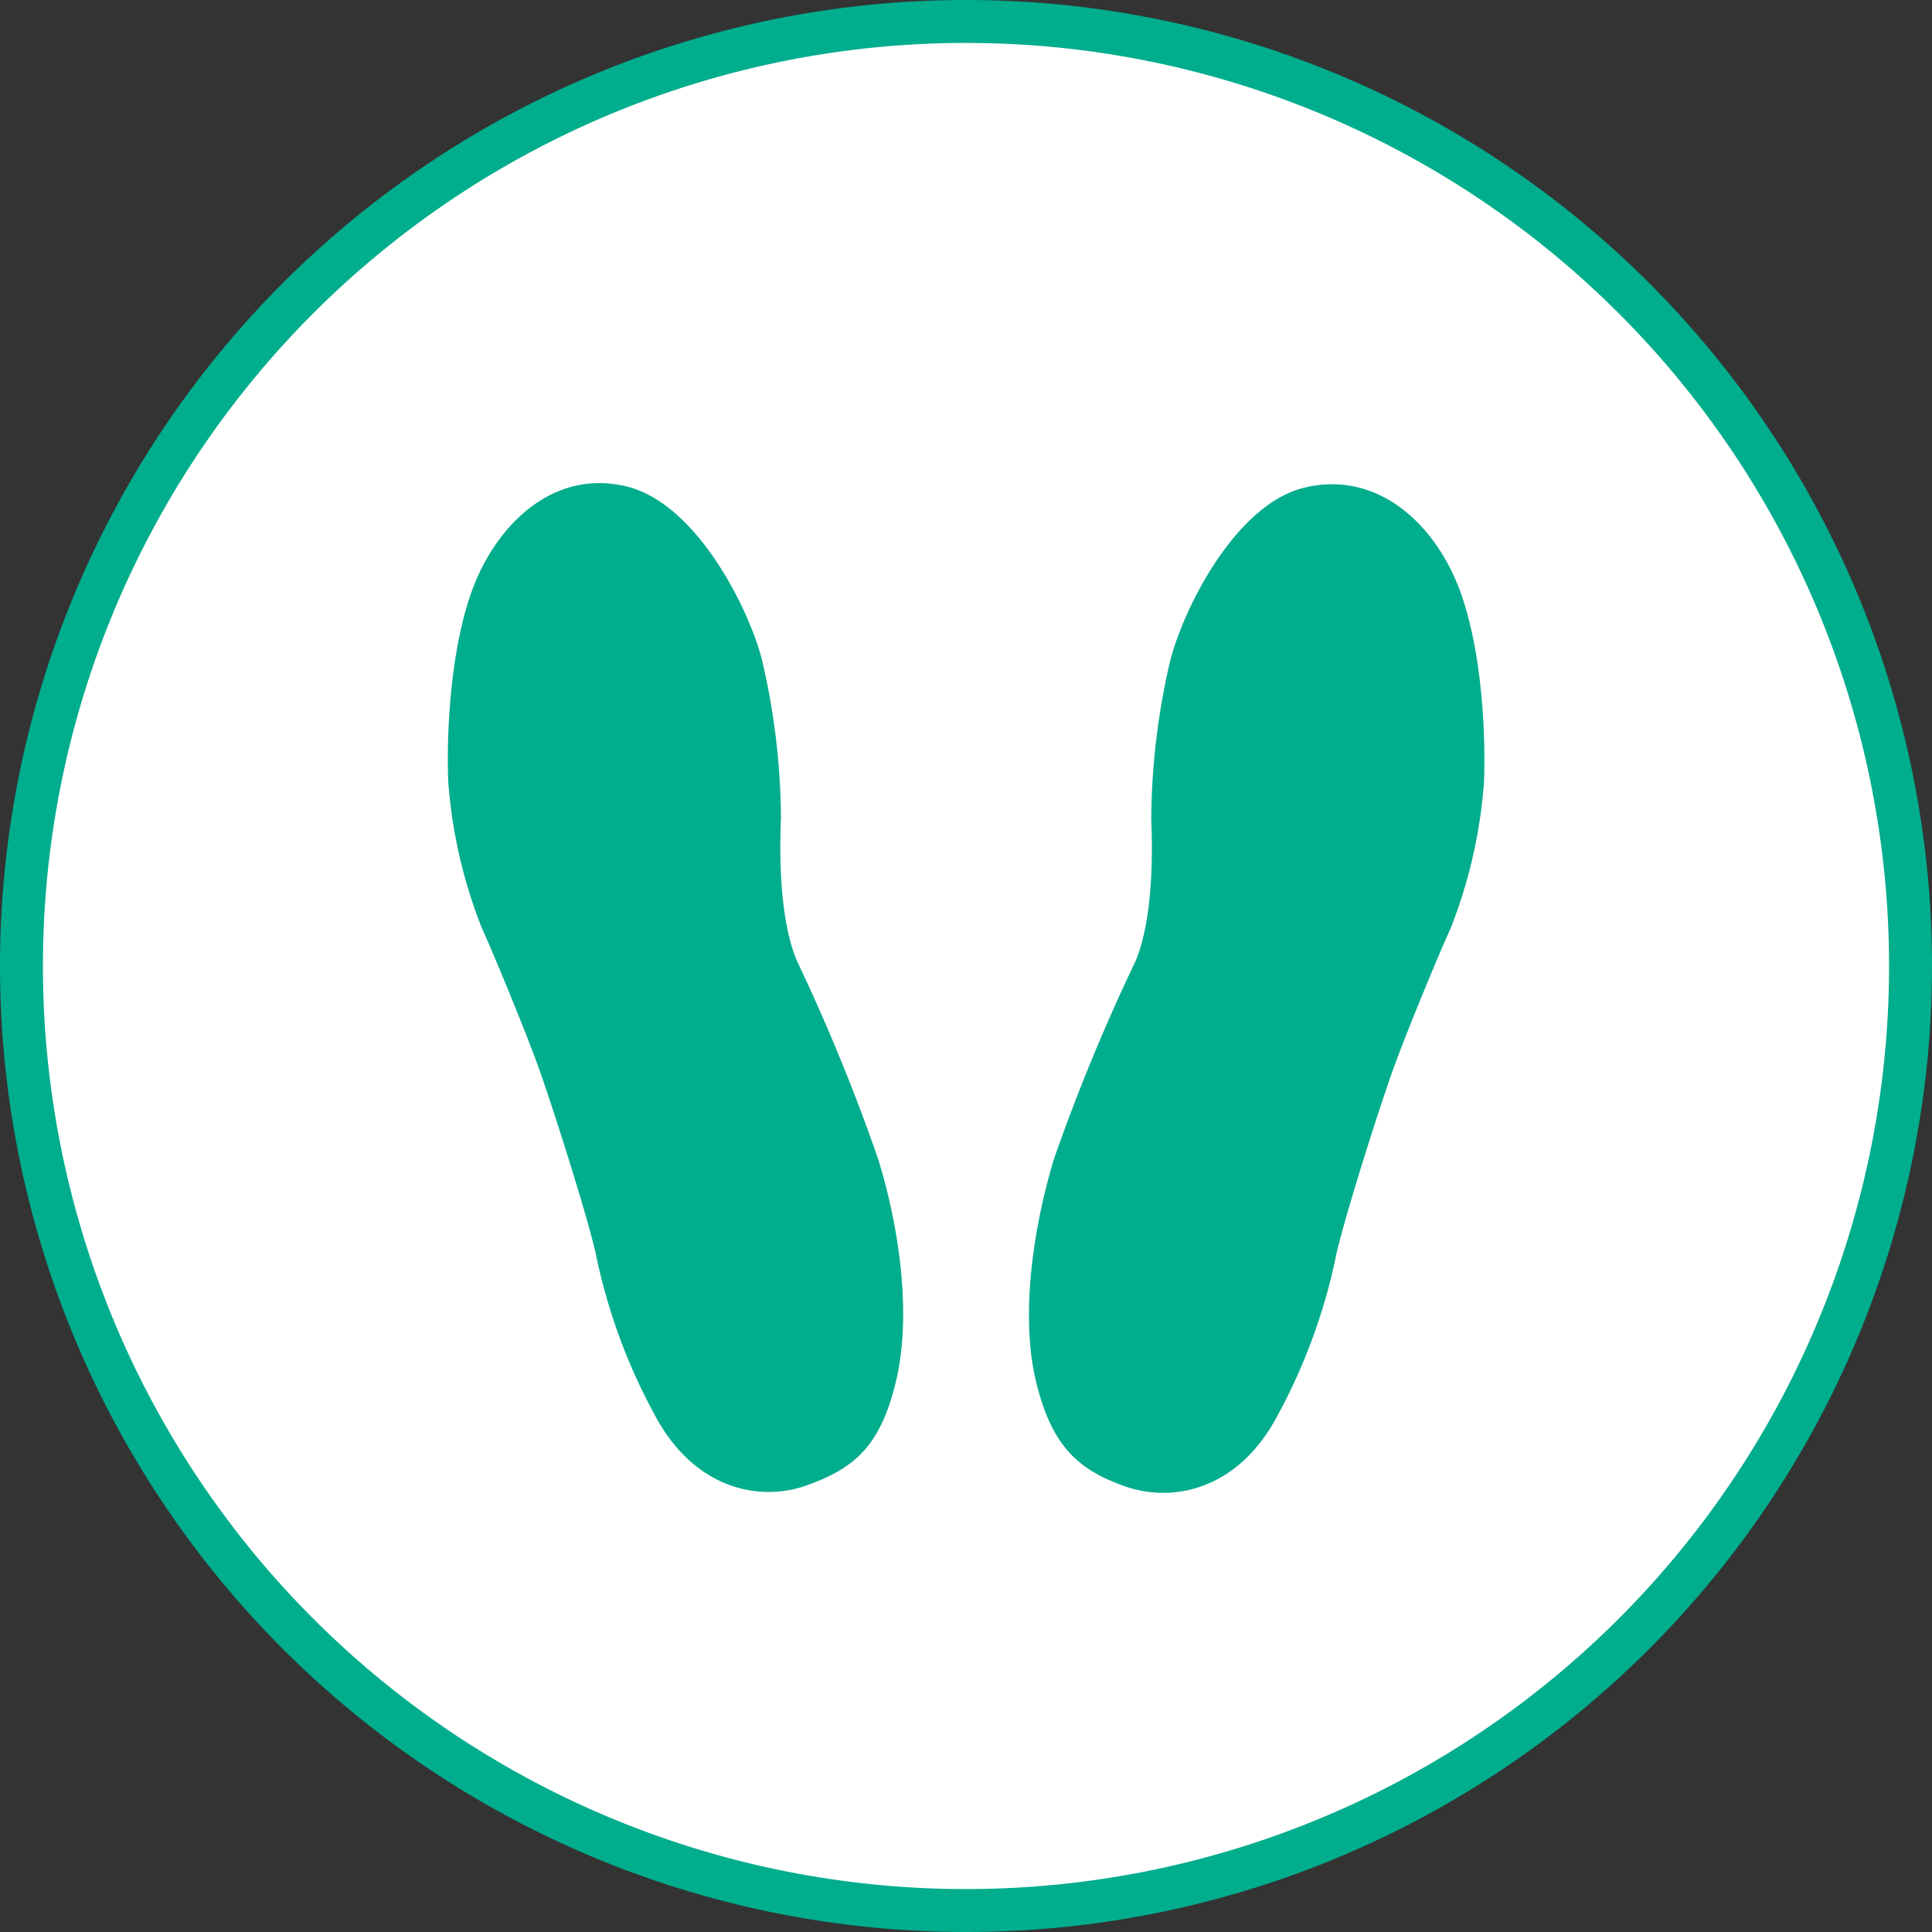
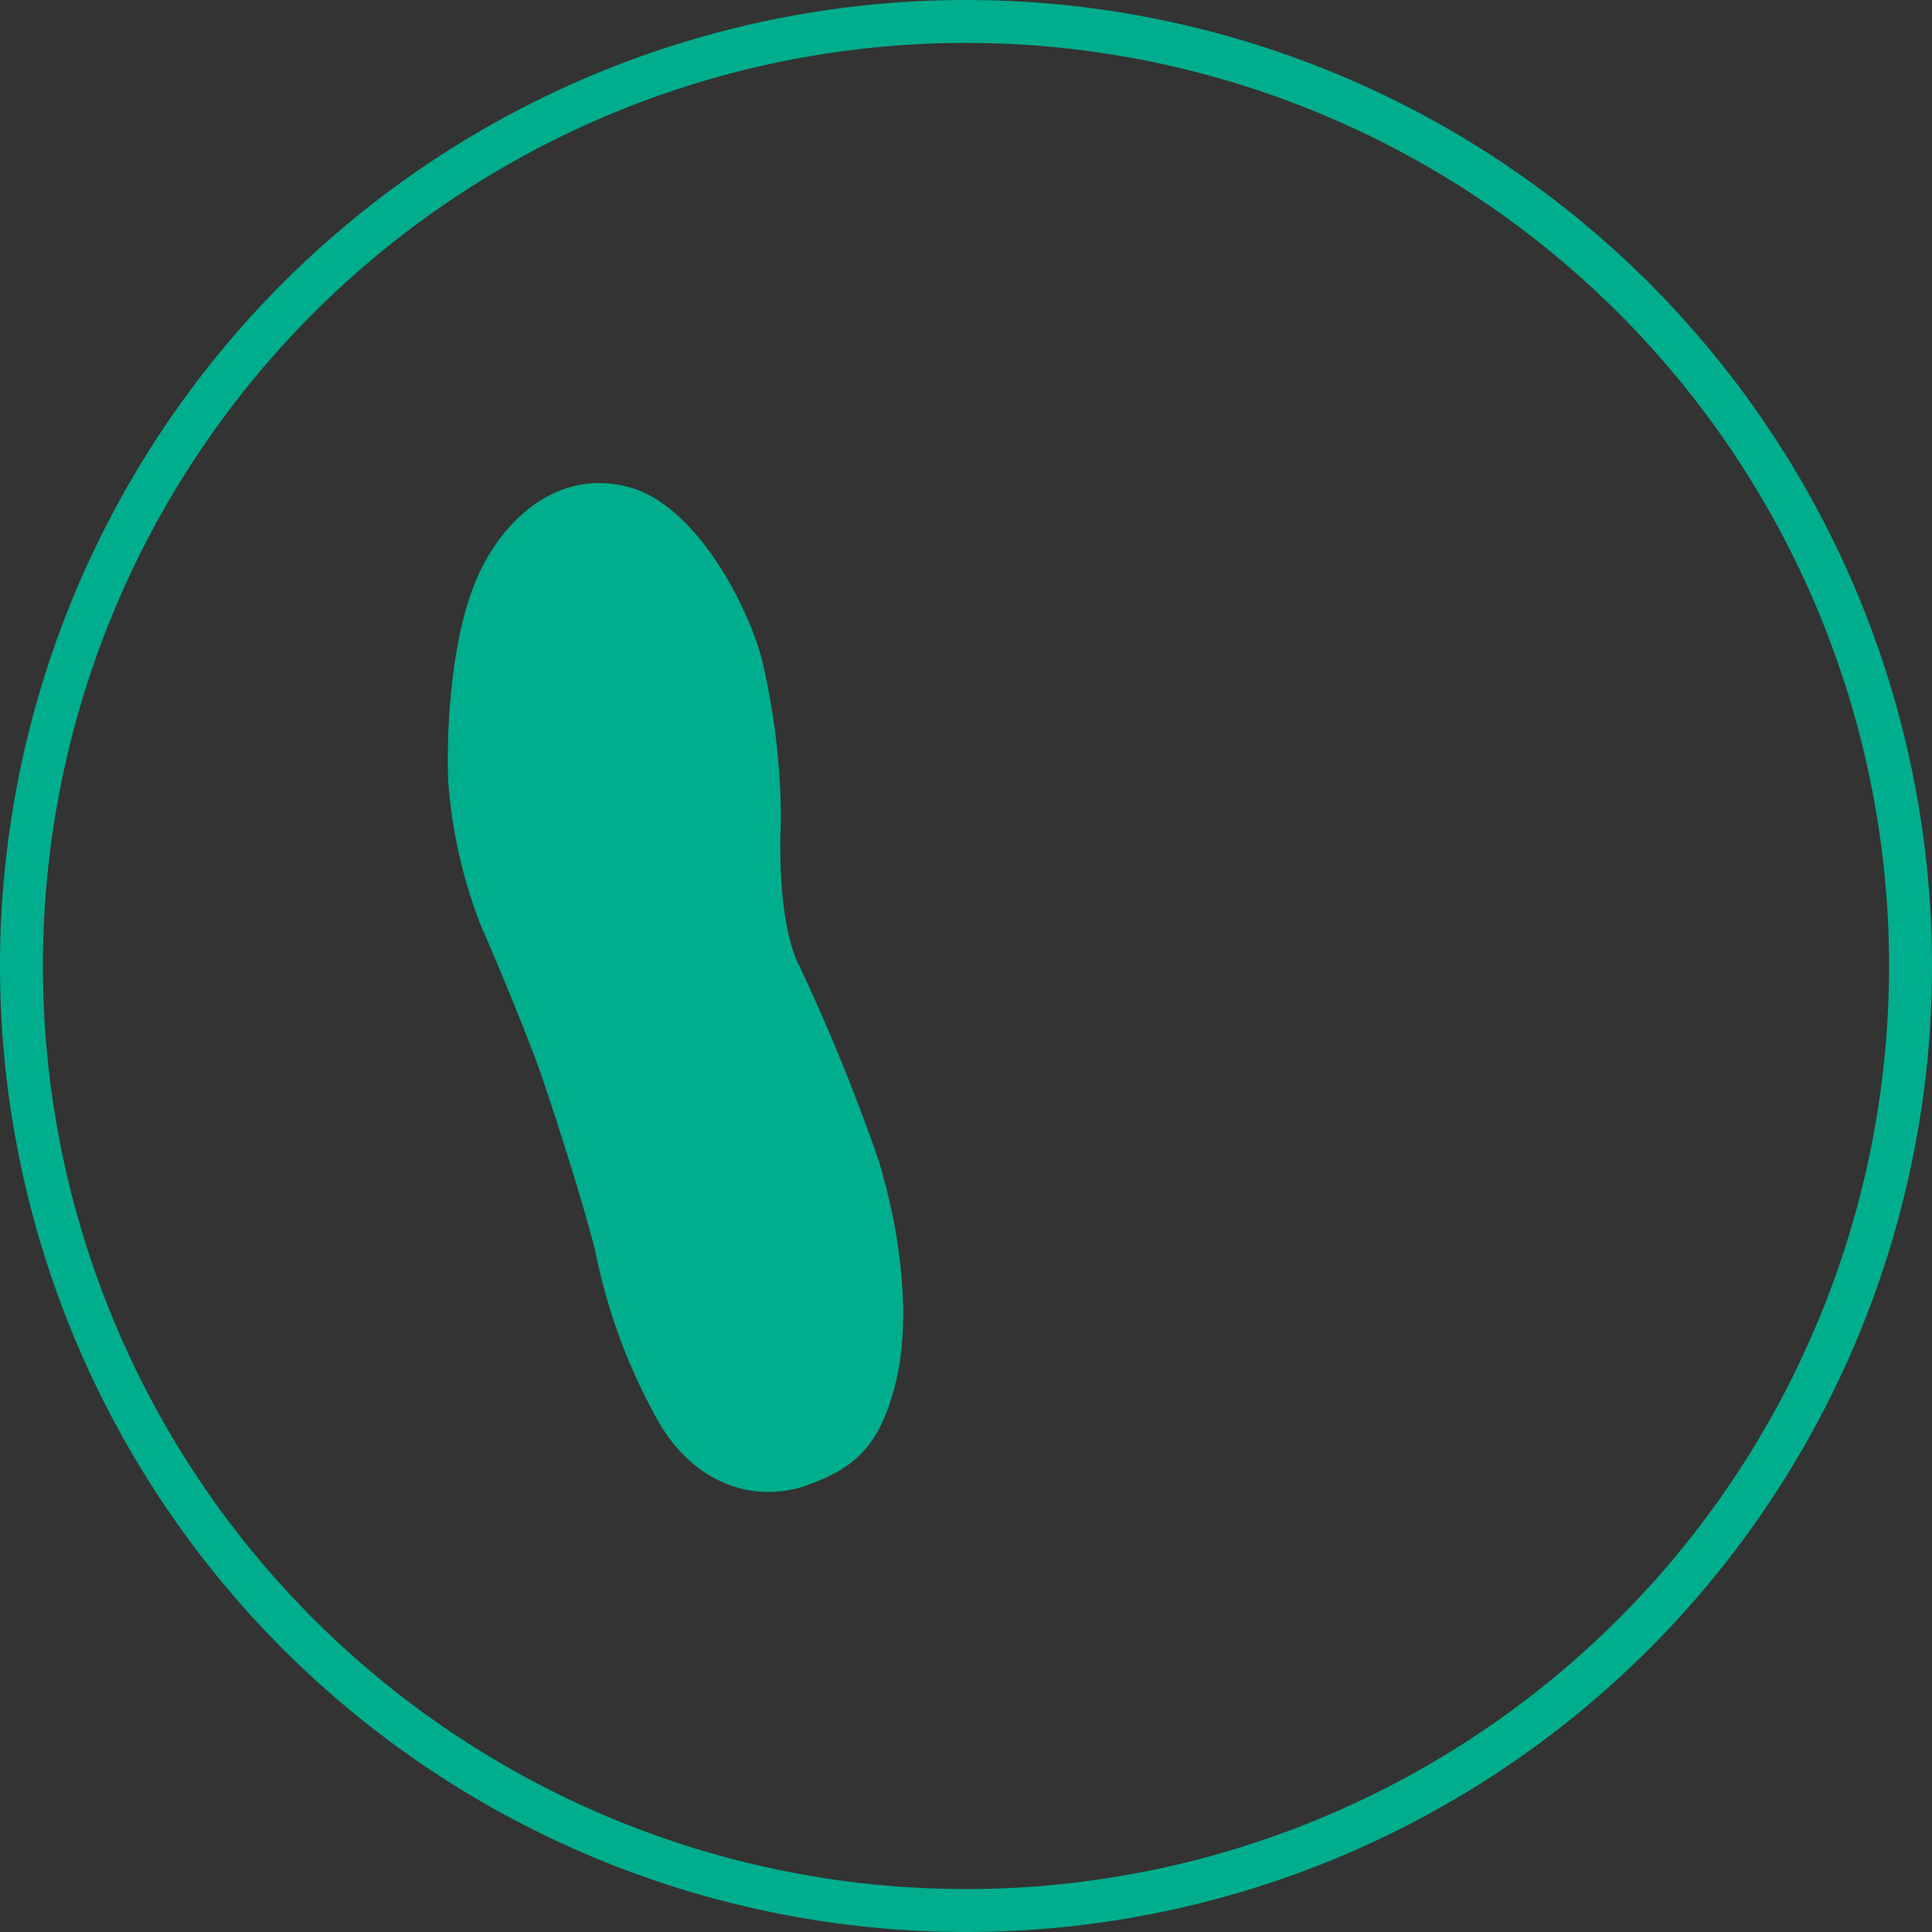
<svg xmlns="http://www.w3.org/2000/svg" viewBox="0 0 90 90">
  <rect x="0" y="0" width="90" height="90" fill="#333333" stroke="none" />
  <defs>
    <style>.cls-1{fill:#fff;}.cls-2,.cls-3{fill:#00ad8d;}.cls-3{fill-rule:evenodd;}</style>
  </defs>
  <title>spoken_icon02w</title>
  <g id="レイヤー_2" data-name="レイヤー 2">
    <g id="レイヤー_1-2" data-name="レイヤー 1">
-       <path class="cls-1" d="M45,89A44,44,0,1,1,89,45,44,44,0,0,1,45,89Z" />
      <path class="cls-2" d="M45,2A43,43,0,1,1,2,45,43,43,0,0,1,45,2m0-2A45,45,0,1,0,90,45,45,45,0,0,0,45,0Z" />
      <path class="cls-3" d="M37.59,69.19c-2.15.78-5.21.23-7.07-3.24a27,27,0,0,1-2.79-7.66c-.48-2-2-6.77-2.64-8.56S22.81,44,22.46,43.27a23.22,23.22,0,0,1-1.58-6.86c-.1-2.7.18-7,1.43-9.68s3.74-4.85,6.91-4.06,5.59,5.5,6.26,8a33,33,0,0,1,.9,7.45c-.05,1.17-.14,4.52.73,6.61A90.52,90.52,0,0,1,40.91,54c1,3.23,1.56,7.28.83,10.34S39.78,68.4,37.59,69.19Z" />
-       <path class="cls-3" d="M48.26,64.35c-.73-3.05-.14-7.11.83-10.34a90.52,90.52,0,0,1,3.81-9.24c.87-2.09.78-5.44.73-6.61a33,33,0,0,1,.9-7.45c.68-2.55,3.1-7.26,6.26-8s5.65,1.36,6.91,4.06,1.53,7,1.43,9.68a23.22,23.22,0,0,1-1.58,6.86c-.35.72-2,4.69-2.64,6.47s-2.16,6.54-2.64,8.56A27,27,0,0,1,59.48,66c-1.86,3.47-4.92,4-7.07,3.24S49,67.41,48.26,64.35Z" />
    </g>
  </g>
</svg>